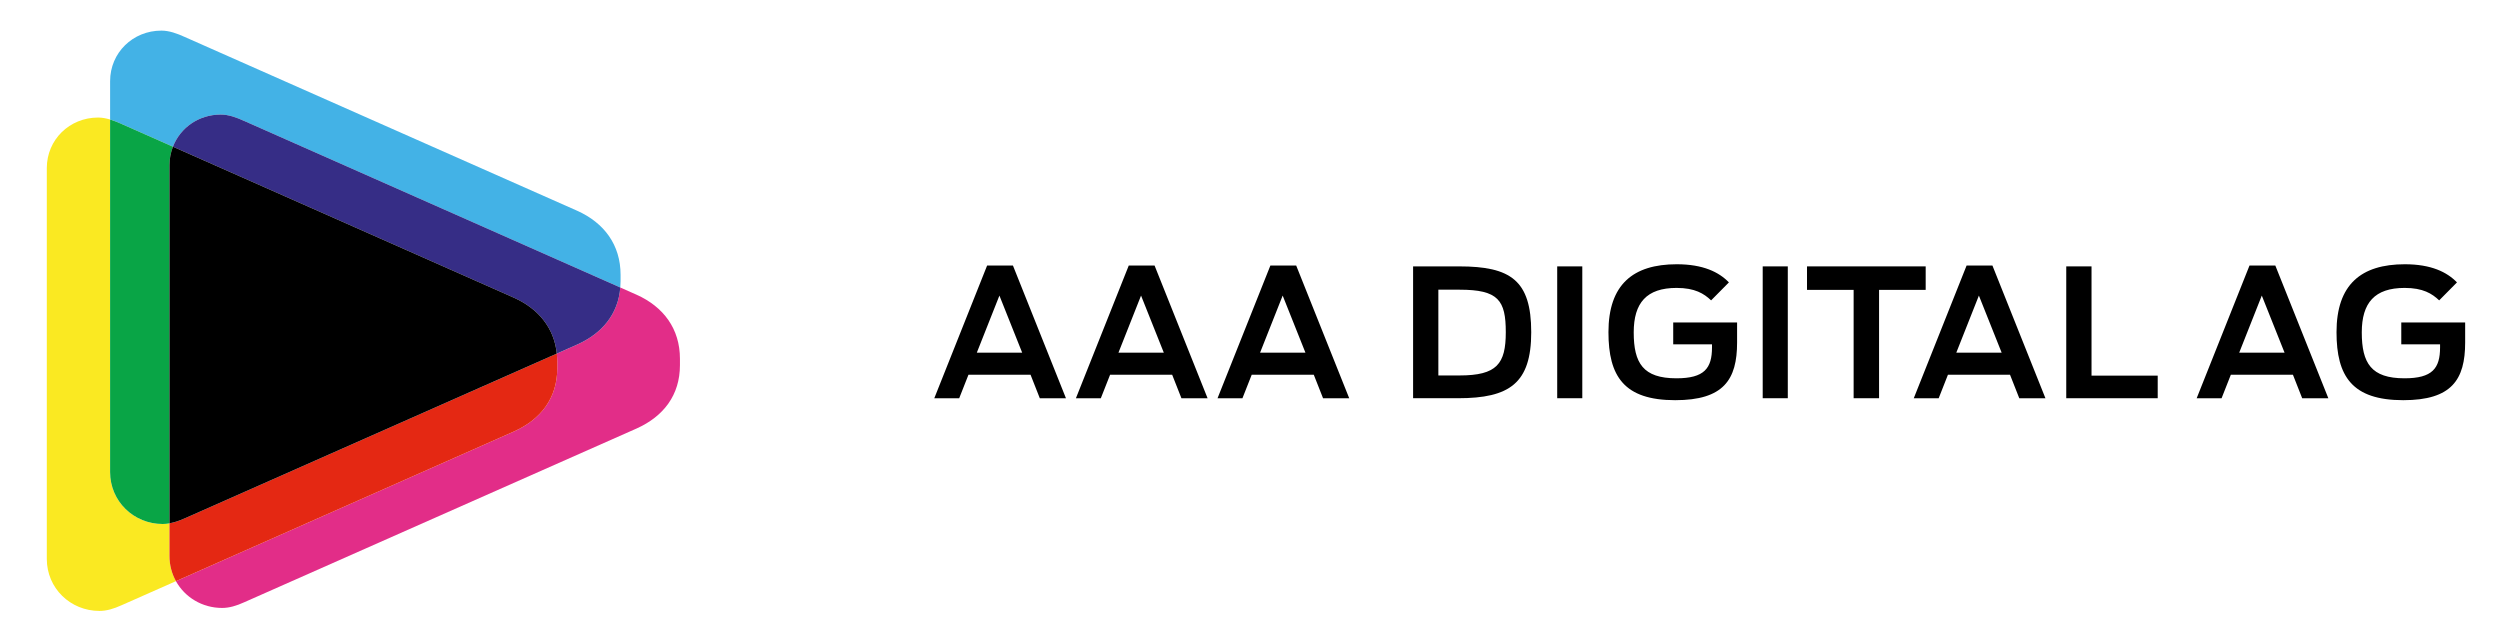
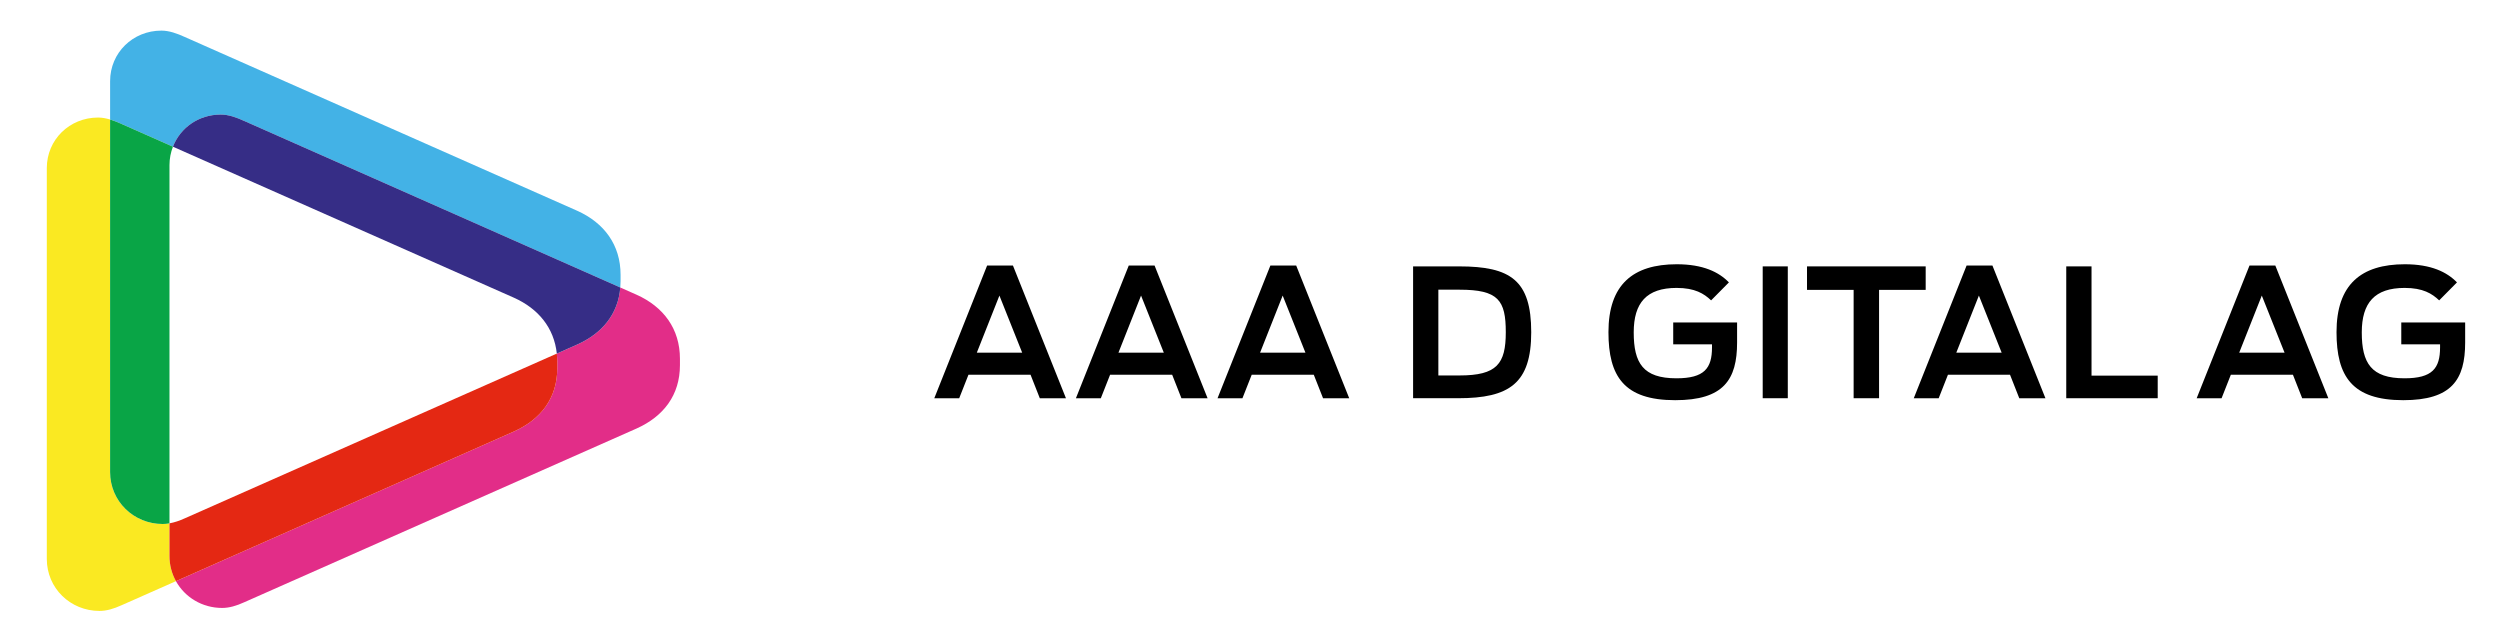
<svg xmlns="http://www.w3.org/2000/svg" xmlns:ns1="http://www.inkscape.org/namespaces/inkscape" xmlns:ns2="http://sodipodi.sourceforge.net/DTD/sodipodi-0.dtd" width="70mm" height="18mm" viewBox="0 0 70 18" version="1.1" id="svg998" ns1:version="1.1.1 (3bf5ae0d25, 2021-09-20)" ns2:docname="aaa-digital-logo.svg">
  <ns2:namedview id="namedview1000" pagecolor="#ffffff" bordercolor="#666666" borderopacity="1.0" ns1:pageshadow="2" ns1:pageopacity="0.0" ns1:pagecheckerboard="0" ns1:document-units="mm" showgrid="false" ns1:zoom="0.77771465" ns1:cx="366.45832" ns1:cy="560.61693" ns1:window-width="1284" ns1:window-height="1080" ns1:window-x="2813" ns1:window-y="177" ns1:window-maximized="0" ns1:current-layer="layer1" />
  <defs id="defs995" />
  <g ns1:label="Layer 1" ns1:groupmode="layer" id="layer1">
    <g id="g28" transform="matrix(0.265,0,0,0.265,-45.006,-77.727)">
      <path fill="#fae922" d="m 182.678,357.259 5.746,-2.544 c -0.435,-0.784 -0.683,-1.689 -0.683,-2.662 v -3.45 c -0.237,0.042 -0.473,0.071 -0.707,0.071 -3.084,0 -5.567,-2.407 -5.567,-5.491 v -37.246 c -0.424,-0.127 -0.848,-0.207 -1.271,-0.207 -3.009,0 -5.417,2.332 -5.417,5.341 v 41.298 c 0,3.085 2.483,5.492 5.567,5.492 0.752,0 1.504,-0.226 2.332,-0.602" id="path14" />
      <path fill="#43b2e6" d="m 188.106,308.811 c 0.779,-2.011 2.734,-3.397 5.052,-3.397 0.827,0 1.655,0.301 2.482,0.678 l 39.735,17.595 c 0.017,-0.217 0.029,-0.438 0.029,-0.664 v -0.677 c 0,-3.16 -1.73,-5.491 -4.589,-6.77 l -41.449,-18.355 c -0.827,-0.376 -1.655,-0.677 -2.482,-0.677 -3.009,0 -5.416,2.332 -5.416,5.341 v 4.053 c 0.403,0.121 0.807,0.286 1.211,0.47 z" id="path16" />
      <path fill="#09a546" d="m 187.034,348.675 c 0.235,0 0.47,-0.029 0.707,-0.071 v -37.848 c 0,-0.692 0.132,-1.345 0.365,-1.945 l -5.428,-2.403 c -0.403,-0.183 -0.807,-0.348 -1.211,-0.47 v 37.245 c 0,3.085 2.483,5.492 5.567,5.492" id="path18" />
      <path fill="#e22d88" d="m 230.814,329.718 -2.148,0.952 c 0.029,0.281 0.05,0.567 0.05,0.863 v 0.677 c 0,3.159 -1.731,5.416 -4.59,6.695 l -35.703,15.81 c 0.945,1.701 2.773,2.83 4.884,2.83 0.752,0 1.505,-0.225 2.332,-0.601 l 41.449,-18.355 c 2.858,-1.279 4.589,-3.536 4.589,-6.695 v -0.677 c 0,-3.16 -1.731,-5.492 -4.589,-6.77 l -1.714,-0.759 c -0.228,2.812 -1.906,4.843 -4.56,6.03" id="path20" />
      <path fill="#e42813" d="m 228.716,332.21 v -0.677 c 0,-0.296 -0.02,-0.582 -0.05,-0.863 l -39.3,17.403 c -0.57,0.259 -1.102,0.44 -1.625,0.531 v 3.45 c 0,0.973 0.248,1.878 0.683,2.661 l 35.703,-15.81 c 2.859,-1.279 4.589,-3.535 4.589,-6.695" id="path22" />
      <path fill="#362d86" d="m 193.157,305.414 c -2.318,0 -4.273,1.386 -5.052,3.397 l 36.021,15.951 c 2.591,1.159 4.25,3.186 4.54,5.907 l 2.148,-0.952 c 2.654,-1.186 4.332,-3.218 4.56,-6.03 l -39.735,-17.596 c -0.827,-0.376 -1.655,-0.677 -2.482,-0.677" id="path24" />
-       <path d="m 228.666,330.669 c -0.289,-2.721 -1.948,-4.748 -4.539,-5.907 l -36.021,-15.951 c -0.233,0.6 -0.365,1.253 -0.365,1.944 v 37.848 c 0.523,-0.091 1.055,-0.272 1.625,-0.53 z" id="path26" />
    </g>
    <g id="g54" transform="matrix(0.265,0,0,0.265,-45.006,-77.727)">
      <path d="m 274.134,321.363 h 2.726 l 5.602,14.024 h -2.763 l -0.977,-2.481 h -6.561 l -0.978,2.481 h -2.632 z m 3.704,9.211 -2.406,-6.034 -2.388,6.034 z" id="path30" />
      <path d="m 289.1,321.363 h 2.725 l 5.602,14.024 h -2.763 l -0.978,-2.481 h -6.56 l -0.978,2.481 h -2.632 z m 3.703,9.211 -2.406,-6.034 -2.388,6.034 z" id="path32" />
      <path d="m 304.064,321.363 h 2.725 l 5.603,14.024 h -2.764 l -0.978,-2.481 h -6.56 l -0.978,2.481 h -2.632 z m 3.703,9.211 -2.406,-6.034 -2.388,6.034 z" id="path34" />
      <path d="m 319.142,321.456 h 4.868 c 5.433,0 7.614,1.466 7.614,6.956 0,5.395 -2.294,6.974 -7.726,6.974 h -4.756 z m 4.906,11.524 c 3.948,0 4.888,-1.222 4.888,-4.568 0,-3.384 -0.79,-4.493 -4.888,-4.493 h -2.237 v 9.061 z" id="path36" />
-       <rect x="334.369" y="321.456" width="2.651" height="13.93" id="rect38" />
      <path d="m 339.783,328.412 c 0,-5.038 2.594,-7.181 7.219,-7.181 2.782,0 4.455,0.827 5.508,1.917 l -1.88,1.899 c -0.752,-0.715 -1.711,-1.316 -3.647,-1.316 -3.177,0 -4.53,1.579 -4.53,4.7 0,3.252 0.996,4.85 4.511,4.85 2.952,0 3.76,-1.053 3.76,-3.271 v -0.32 h -4.098 v -2.312 h 6.749 v 2.124 c 0,3.929 -1.429,6.091 -6.542,6.091 -5.414,0 -7.05,-2.538 -7.05,-7.181" id="path40" />
      <rect x="356.082" y="321.456" width="2.651" height="13.93" id="rect42" />
      <polygon points="360.763,321.456 373.302,321.456 373.302,323.938 368.377,323.938 368.377,335.386 365.689,335.386 365.689,323.938 360.763,323.938 " id="polygon44" />
      <path d="m 377.626,321.363 h 2.727 l 5.602,14.024 h -2.764 l -0.977,-2.481 h -6.561 l -0.977,2.481 h -2.633 z m 3.704,9.211 -2.406,-6.034 -2.388,6.034 z" id="path46" />
      <polygon points="390.825,332.999 397.818,332.999 397.818,335.386 388.155,335.386 388.155,321.456 390.825,321.456 " id="polygon48" />
      <path d="m 407.518,321.363 h 2.726 l 5.602,14.024 h -2.763 l -0.977,-2.481 h -6.562 l -0.977,2.481 h -2.632 z m 3.704,9.211 -2.406,-6.034 -2.388,6.034 z" id="path50" />
      <path d="m 416.711,328.412 c 0,-5.038 2.594,-7.181 7.219,-7.181 2.782,0 4.455,0.827 5.508,1.917 l -1.88,1.899 c -0.752,-0.715 -1.711,-1.316 -3.647,-1.316 -3.177,0 -4.531,1.579 -4.531,4.7 0,3.252 0.997,4.85 4.512,4.85 2.951,0 3.76,-1.053 3.76,-3.271 v -0.32 h -4.098 v -2.312 h 6.749 v 2.124 c 0,3.929 -1.429,6.091 -6.542,6.091 -5.414,0 -7.05,-2.538 -7.05,-7.181" id="path52" />
    </g>
  </g>
</svg>